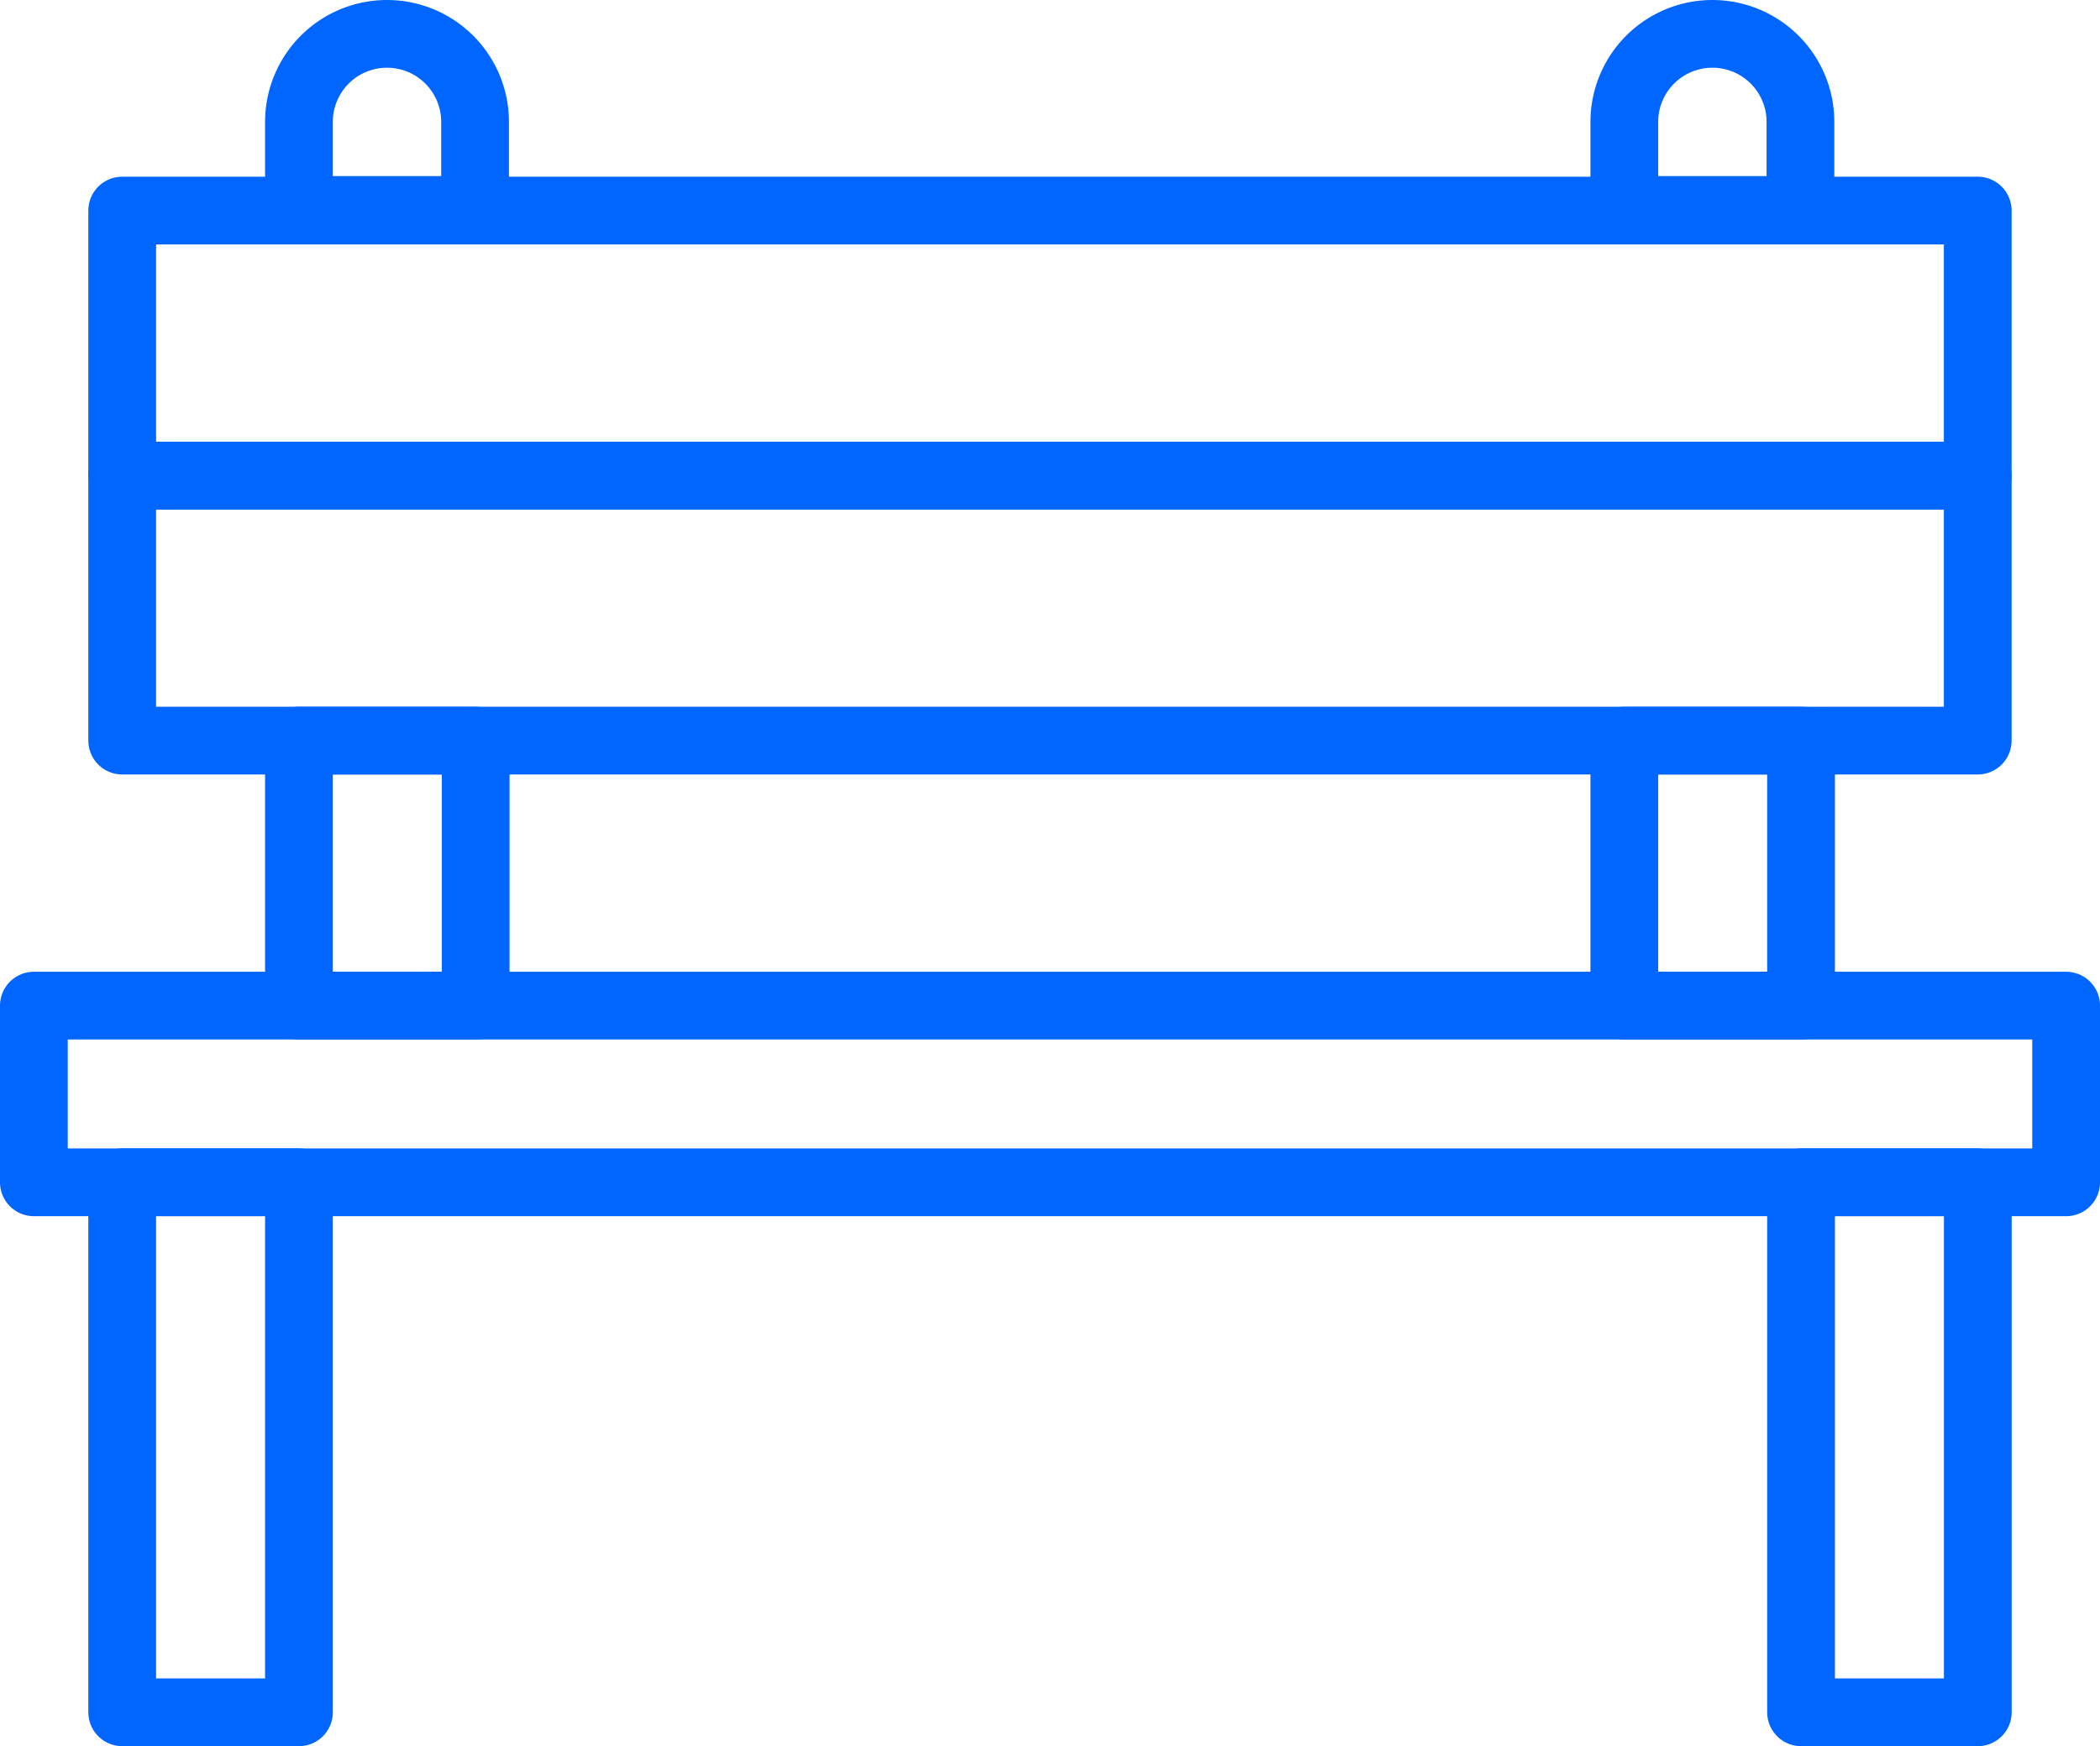
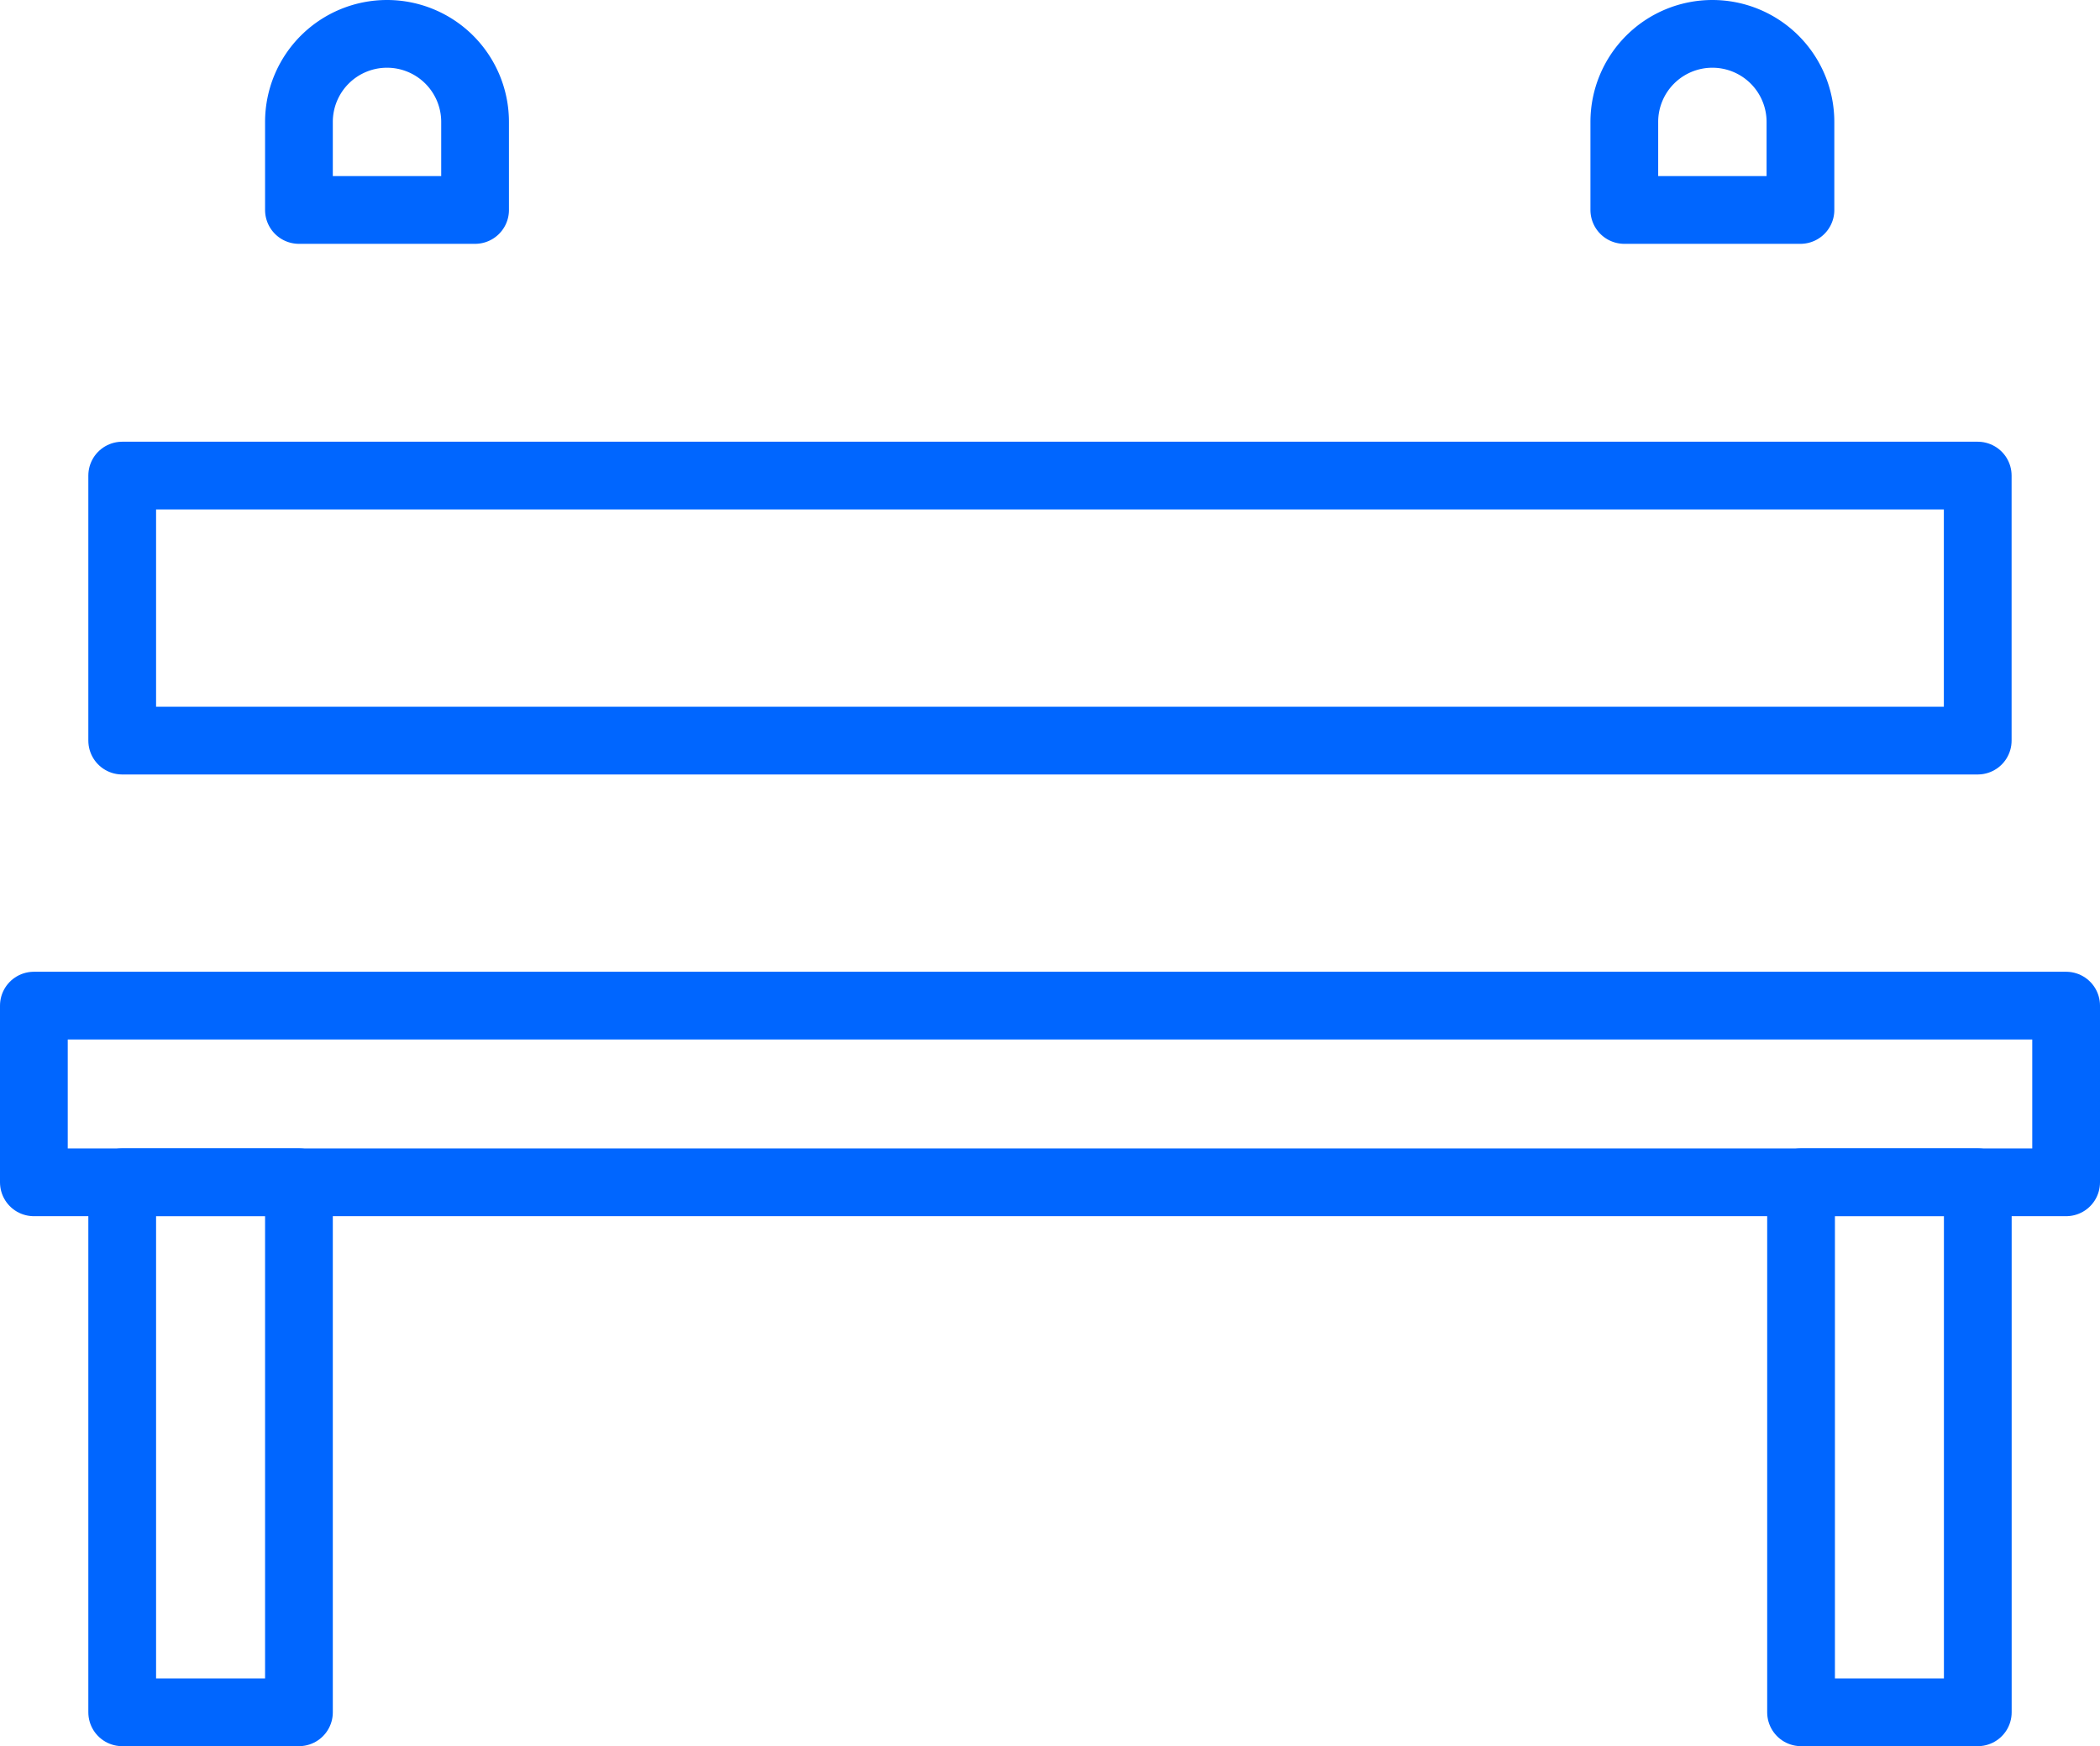
<svg xmlns="http://www.w3.org/2000/svg" width="31" height="25.782" viewBox="0 0 31 25.782">
  <g id="组_1063" data-name="组 1063" transform="translate(-4230.75 -9505.327)">
    <g id="组_1062" data-name="组 1062">
      <path id="矩形_394" data-name="矩形 394" d="M1.3,0h0a1.3,1.3,0,0,1,1.3,1.3v1.3a0,0,0,0,1,0,0H0a0,0,0,0,1,0,0V1.3A1.3,1.3,0,0,1,1.3,0Z" transform="translate(4235.163 9505.827)" fill="none" stroke="#06f" stroke-linecap="round" stroke-linejoin="round" stroke-width="1" />
      <path id="矩形_395" data-name="矩形 395" d="M1.3,0h0a1.3,1.3,0,0,1,1.3,1.3v1.3a0,0,0,0,1,0,0H0a0,0,0,0,1,0,0V1.3A1.3,1.3,0,0,1,1.3,0Z" transform="translate(4254.728 9505.827)" fill="none" stroke="#06f" stroke-linecap="round" stroke-linejoin="round" stroke-width="1" />
      <rect id="矩形_396" data-name="矩形 396" width="2.609" height="7.826" transform="translate(4232.554 9522.783)" fill="none" stroke="#06f" stroke-linecap="round" stroke-linejoin="round" stroke-width="1" />
      <rect id="矩形_397" data-name="矩形 397" width="2.609" height="7.826" transform="translate(4257.337 9522.783)" fill="none" stroke="#06f" stroke-linecap="round" stroke-linejoin="round" stroke-width="1" />
      <rect id="矩形_398" data-name="矩形 398" width="30" height="2.609" transform="translate(4231.25 9520.175)" fill="none" stroke="#06f" stroke-linecap="round" stroke-linejoin="round" stroke-width="1" />
-       <rect id="矩形_399" data-name="矩形 399" width="2.609" height="3.913" transform="translate(4235.163 9516.262)" fill="none" stroke="#06f" stroke-linecap="round" stroke-linejoin="round" stroke-width="1" />
-       <rect id="矩形_400" data-name="矩形 400" width="2.609" height="3.913" transform="translate(4254.728 9516.262)" fill="none" stroke="#06f" stroke-linecap="round" stroke-linejoin="round" stroke-width="1" />
    </g>
-     <rect id="矩形_401" data-name="矩形 401" width="27.391" height="3.913" transform="translate(4232.554 9508.436)" fill="none" stroke="#06f" stroke-linecap="round" stroke-linejoin="round" stroke-width="1" />
    <rect id="矩形_402" data-name="矩形 402" width="27.391" height="3.913" transform="translate(4232.554 9512.349)" fill="none" stroke="#06f" stroke-linecap="round" stroke-linejoin="round" stroke-width="1" />
  </g>
</svg>